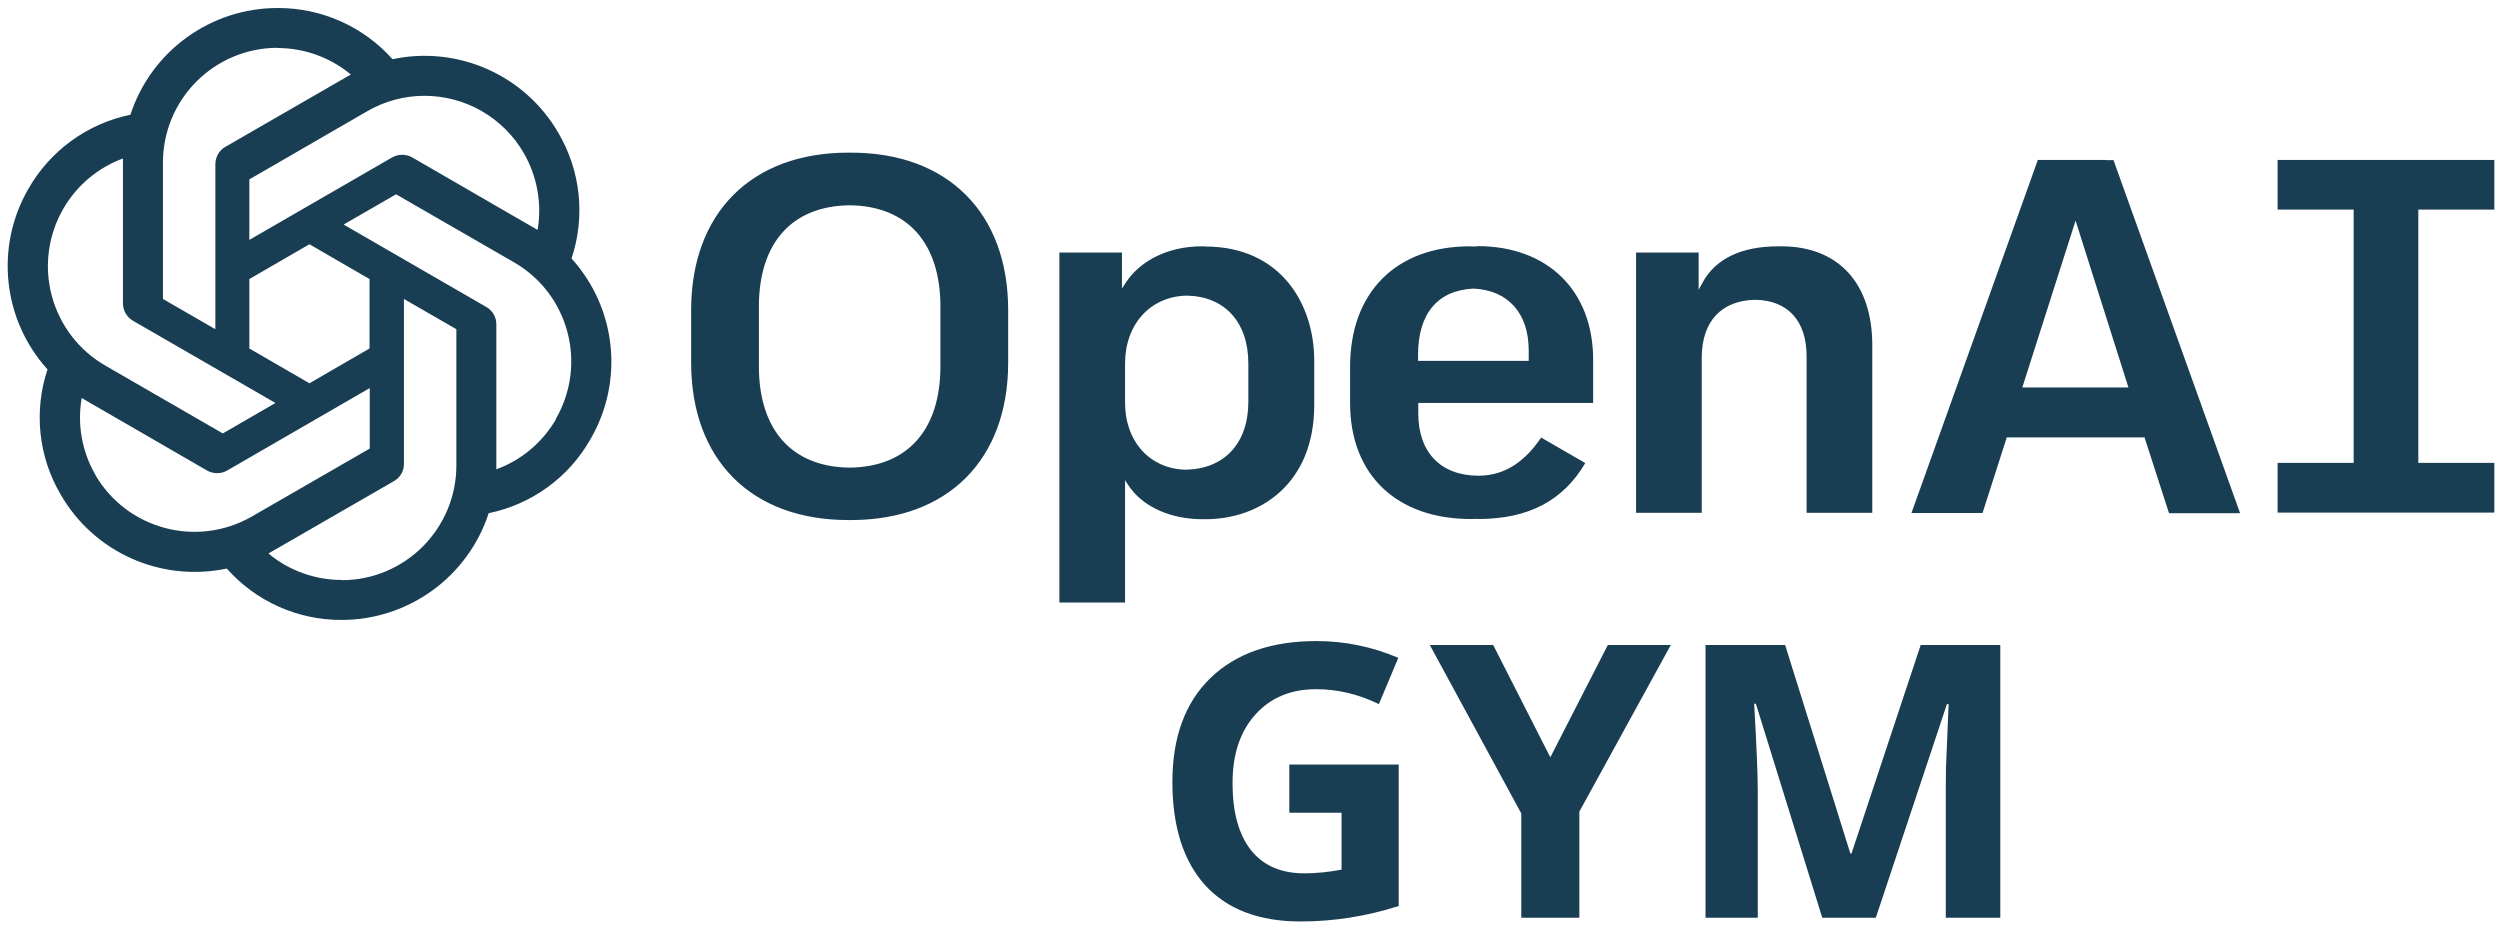
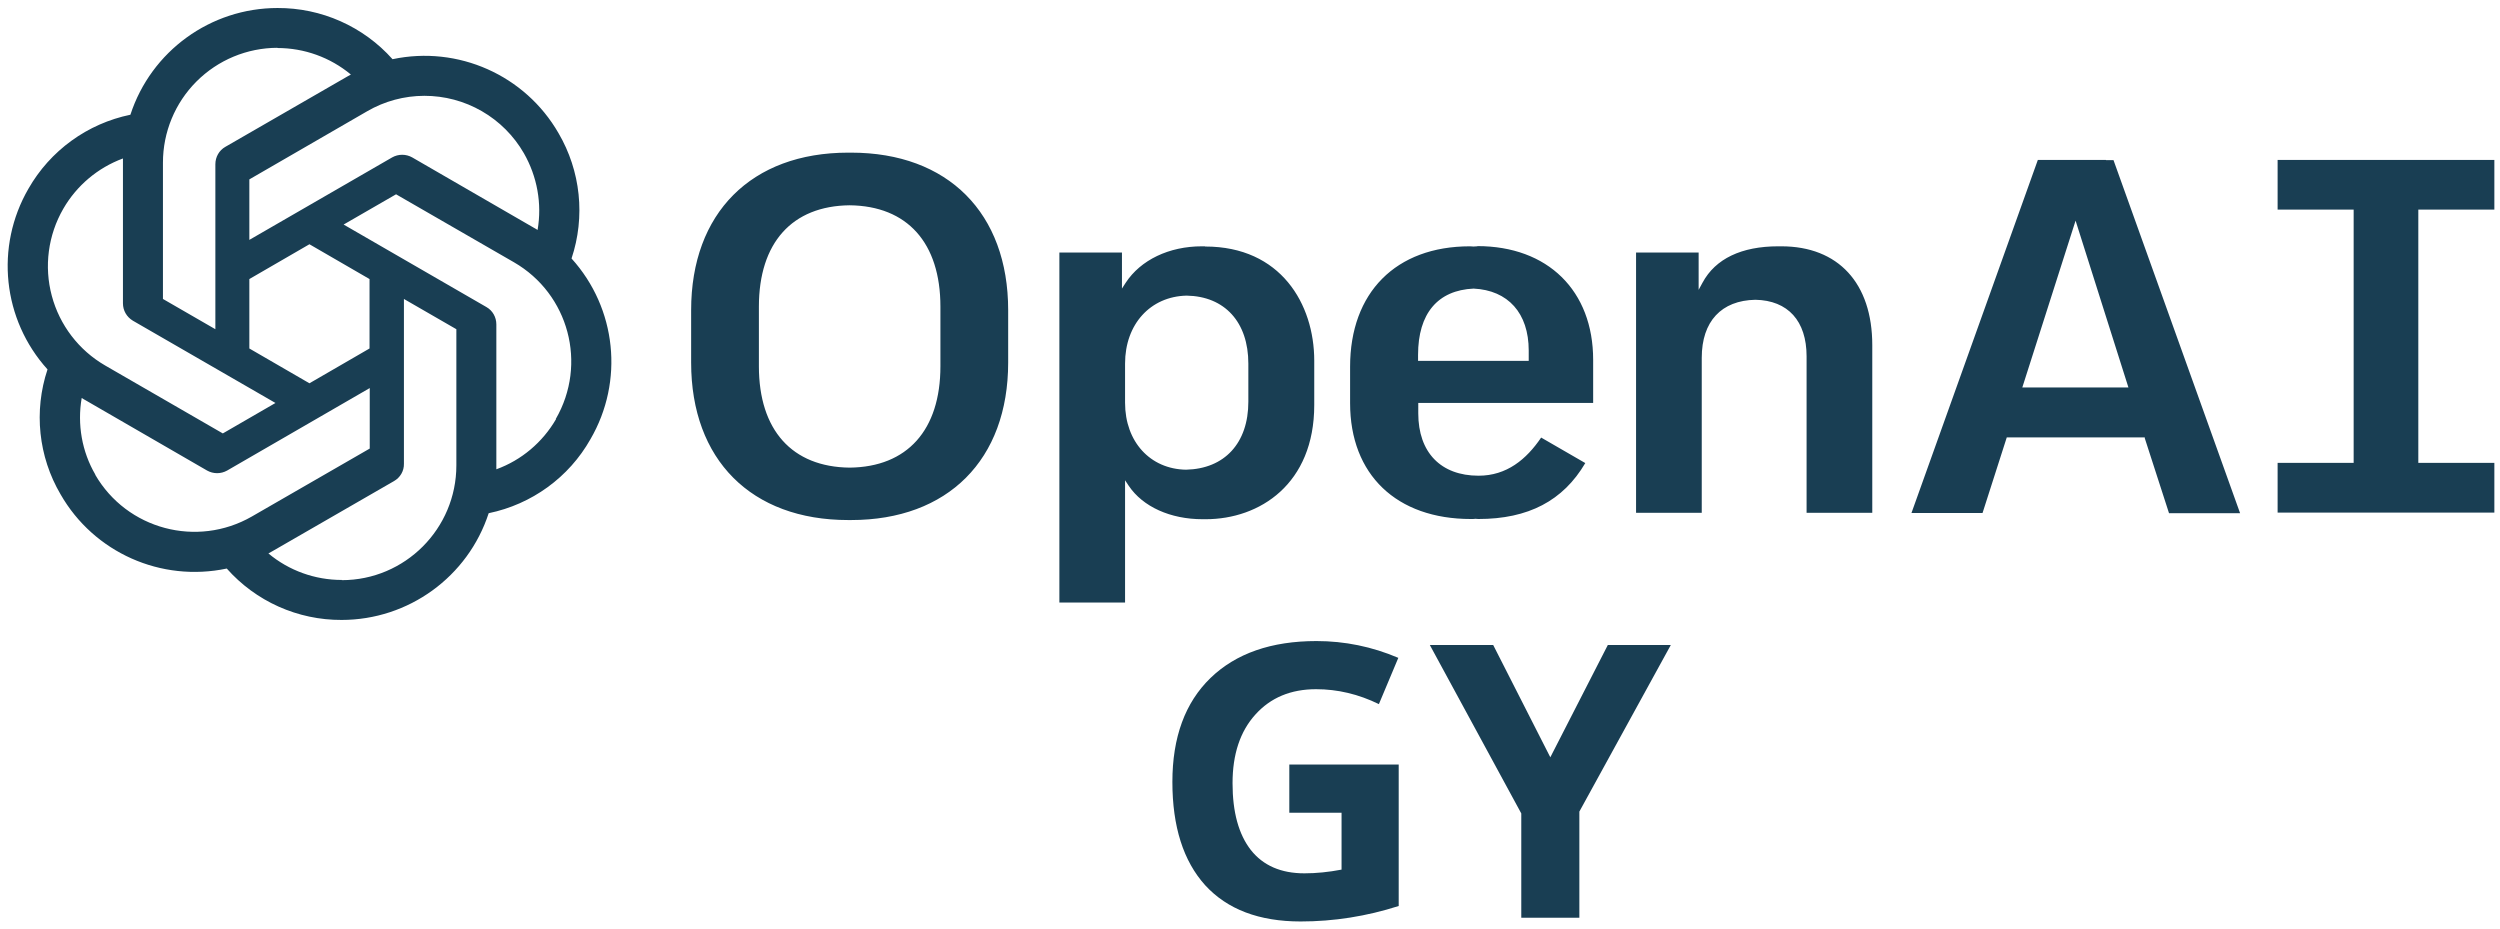
<svg xmlns="http://www.w3.org/2000/svg" width="156" height="58" viewBox="0 0 156 58" fill="none">
  <g id="Group 19">
    <path id="Vector" d="M92.185 15.357V15.37C92.108 15.37 92.03 15.383 91.952 15.383C91.875 15.383 91.797 15.37 91.72 15.37C87.103 15.37 84.246 18.253 84.246 22.882V25.158C84.246 29.619 87.142 32.386 91.784 32.386C91.879 32.389 91.974 32.385 92.069 32.373C92.133 32.373 92.185 32.386 92.25 32.386C95.366 32.386 97.538 31.249 98.922 28.895L96.168 27.304C95.249 28.662 94.021 29.684 92.263 29.684C89.909 29.684 88.5 28.235 88.5 25.791V25.145H99.413V22.455C99.413 18.137 96.582 15.357 92.185 15.357ZM91.952 18.008C94.099 18.111 95.392 19.534 95.392 21.874V22.52H88.487V22.145C88.487 19.559 89.716 18.111 91.952 18.008ZM75.001 15.37C72.945 15.37 71.174 16.223 70.243 17.645L70.01 18.007V15.757H66.105V37.597H70.204V29.969L70.436 30.318C71.316 31.623 73.036 32.399 75.04 32.399H75.143H75.234C78.608 32.399 82.009 30.201 82.009 25.275V22.508C82.009 18.965 79.914 15.383 75.207 15.383L75.182 15.37H75.091L75.001 15.37ZM74.044 18.447C76.423 18.486 77.897 20.102 77.897 22.689V25.067C77.897 27.653 76.41 29.257 74.005 29.309C71.768 29.27 70.204 27.563 70.204 25.132V22.688C70.204 20.231 71.781 18.499 74.044 18.447ZM127.162 9.978L119.275 32.012H123.71L125.223 27.292H133.834V27.344L135.347 32.024H139.782L131.882 9.991H131.416L131.404 9.978H127.162ZM129.516 13.767L132.813 24.176H126.192L129.516 13.767ZM155.648 13.081V9.978H142.123V13.081H146.868V28.882H142.123V31.985H155.648V28.882H150.903V13.081H155.648ZM111.141 15.37H111.025H110.96C108.672 15.37 107.042 16.146 106.241 17.633L105.995 18.086V15.758H102.09V31.999H106.189V22.327C106.189 20.051 107.417 18.745 109.538 18.706C111.568 18.745 112.731 20.025 112.731 22.236V31.999H116.83V21.538C116.83 17.672 114.71 15.37 111.154 15.37L111.141 15.37ZM52.928 9.525C46.889 9.525 43.127 13.288 43.127 19.353V22.624C43.127 28.688 46.877 32.451 52.928 32.451H53.019H53.109C59.148 32.451 62.91 28.688 62.91 22.624V19.353C62.91 13.288 59.148 9.525 53.109 9.525H53.019H52.928ZM53.019 12.81C56.614 12.849 58.682 15.15 58.682 19.133V22.857C58.682 26.839 56.614 29.141 53.019 29.18C49.424 29.141 47.355 26.839 47.355 22.857V19.133C47.355 15.15 49.424 12.848 53.019 12.81ZM17.318 0.5C13.141 0.5 9.43 3.19 8.137 7.159C6.81 7.433 5.556 7.986 4.459 8.782C3.362 9.578 2.447 10.598 1.775 11.775C-0.32 15.396 0.159 19.947 2.965 23.051C2.099 25.65 2.396 28.494 3.78 30.848C5.862 34.481 10.051 36.343 14.15 35.477C15.048 36.49 16.151 37.3 17.386 37.853C18.621 38.406 19.96 38.689 21.314 38.684C25.49 38.684 29.201 35.994 30.494 32.024C33.184 31.468 35.499 29.787 36.843 27.408C38.951 23.788 38.473 19.236 35.667 16.133V16.12C36.095 14.835 36.244 13.474 36.103 12.127C35.963 10.78 35.536 9.479 34.852 8.31C32.77 4.69 28.58 2.827 24.494 3.694C23.593 2.683 22.486 1.876 21.249 1.326C20.012 0.775 18.672 0.494 17.318 0.5ZM17.318 2.983L17.305 2.996C18.986 2.996 20.602 3.578 21.895 4.651C21.844 4.677 21.74 4.741 21.663 4.78L14.06 9.164C13.672 9.384 13.439 9.797 13.439 10.25V20.543L10.168 18.655V10.146C10.167 8.249 10.919 6.428 12.26 5.085C13.601 3.742 15.42 2.986 17.318 2.983ZM26.477 5.979C27.737 5.977 28.975 6.307 30.066 6.937C31.158 7.566 32.064 8.473 32.692 9.565C33.52 11.013 33.83 12.707 33.545 14.349C33.494 14.31 33.391 14.259 33.326 14.22L25.723 9.823C25.531 9.715 25.315 9.658 25.096 9.658C24.876 9.658 24.66 9.715 24.469 9.823L15.559 14.969V11.194L22.917 6.939C23.998 6.312 25.226 5.981 26.477 5.979V5.979ZM7.672 9.888V18.926C7.672 19.379 7.905 19.78 8.293 20.012L17.189 25.146L13.904 27.046L6.559 22.805C4.918 21.854 3.721 20.29 3.232 18.457C2.742 16.625 3 14.672 3.948 13.029C4.784 11.579 6.102 10.468 7.672 9.888ZM24.714 12.124L32.072 16.366C35.498 18.344 36.662 22.715 34.683 26.141L34.696 26.154C33.856 27.603 32.537 28.715 30.972 29.284V20.245C30.972 19.792 30.739 19.378 30.351 19.159L21.442 14.012L24.714 12.124ZM19.309 15.241L23.059 17.413V21.745L19.309 23.917L15.559 21.745V17.413L19.309 15.241ZM25.205 18.655L28.477 20.543V29.038C28.477 32.995 25.27 36.202 21.326 36.202V36.189C19.658 36.189 18.029 35.607 16.749 34.534C16.801 34.508 16.917 34.443 16.982 34.404L24.584 30.021C24.973 29.801 25.218 29.387 25.205 28.934L25.205 18.655ZM23.072 24.215V27.99L15.714 32.231C12.288 34.197 7.917 33.033 5.939 29.619H5.951C5.111 28.184 4.813 26.477 5.098 24.835C5.15 24.874 5.253 24.925 5.318 24.964L12.921 29.361C13.112 29.469 13.328 29.526 13.548 29.526C13.768 29.526 13.983 29.469 14.175 29.361L23.072 24.215Z" fill="#193E53" />
    <g id="GYM">
      <path d="M87.279 47.709V56.534C85.27 57.178 83.231 57.5 81.159 57.5C78.57 57.5 76.586 56.747 75.205 55.241C73.84 53.728 73.157 51.578 73.157 48.792C73.157 46.005 73.95 43.844 75.534 42.307C77.127 40.77 79.332 40.002 82.148 40.002C83.913 40.002 85.615 40.351 87.255 41.05L86.043 43.937C84.772 43.316 83.466 43.006 82.124 43.006C80.547 43.006 79.284 43.533 78.335 44.589C77.386 45.637 76.911 47.065 76.911 48.873C76.911 50.674 77.292 52.063 78.053 53.041C78.822 54.011 79.936 54.496 81.395 54.496C82.132 54.496 82.905 54.419 83.713 54.264V50.713H80.453V47.709H87.279Z" fill="#193E53" />
      <path d="M98.552 57.267H94.928V50.759L89.22 40.246H93.174L96.74 47.255L100.329 40.246H104.26L98.552 50.643V57.267Z" fill="#193E53" />
-       <path d="M124.818 57.267H121.417V49.211C121.417 48.667 121.421 48.237 121.429 47.919C121.437 47.6 121.492 46.273 121.594 43.937H121.488L117.051 57.267H113.709L109.567 43.914H109.461C109.61 46.56 109.685 48.373 109.685 49.35V57.267H106.425V40.246H111.391L115.463 53.262H115.533L119.852 40.246H124.818V57.267Z" fill="#193E53" />
    </g>
  </g>
</svg>